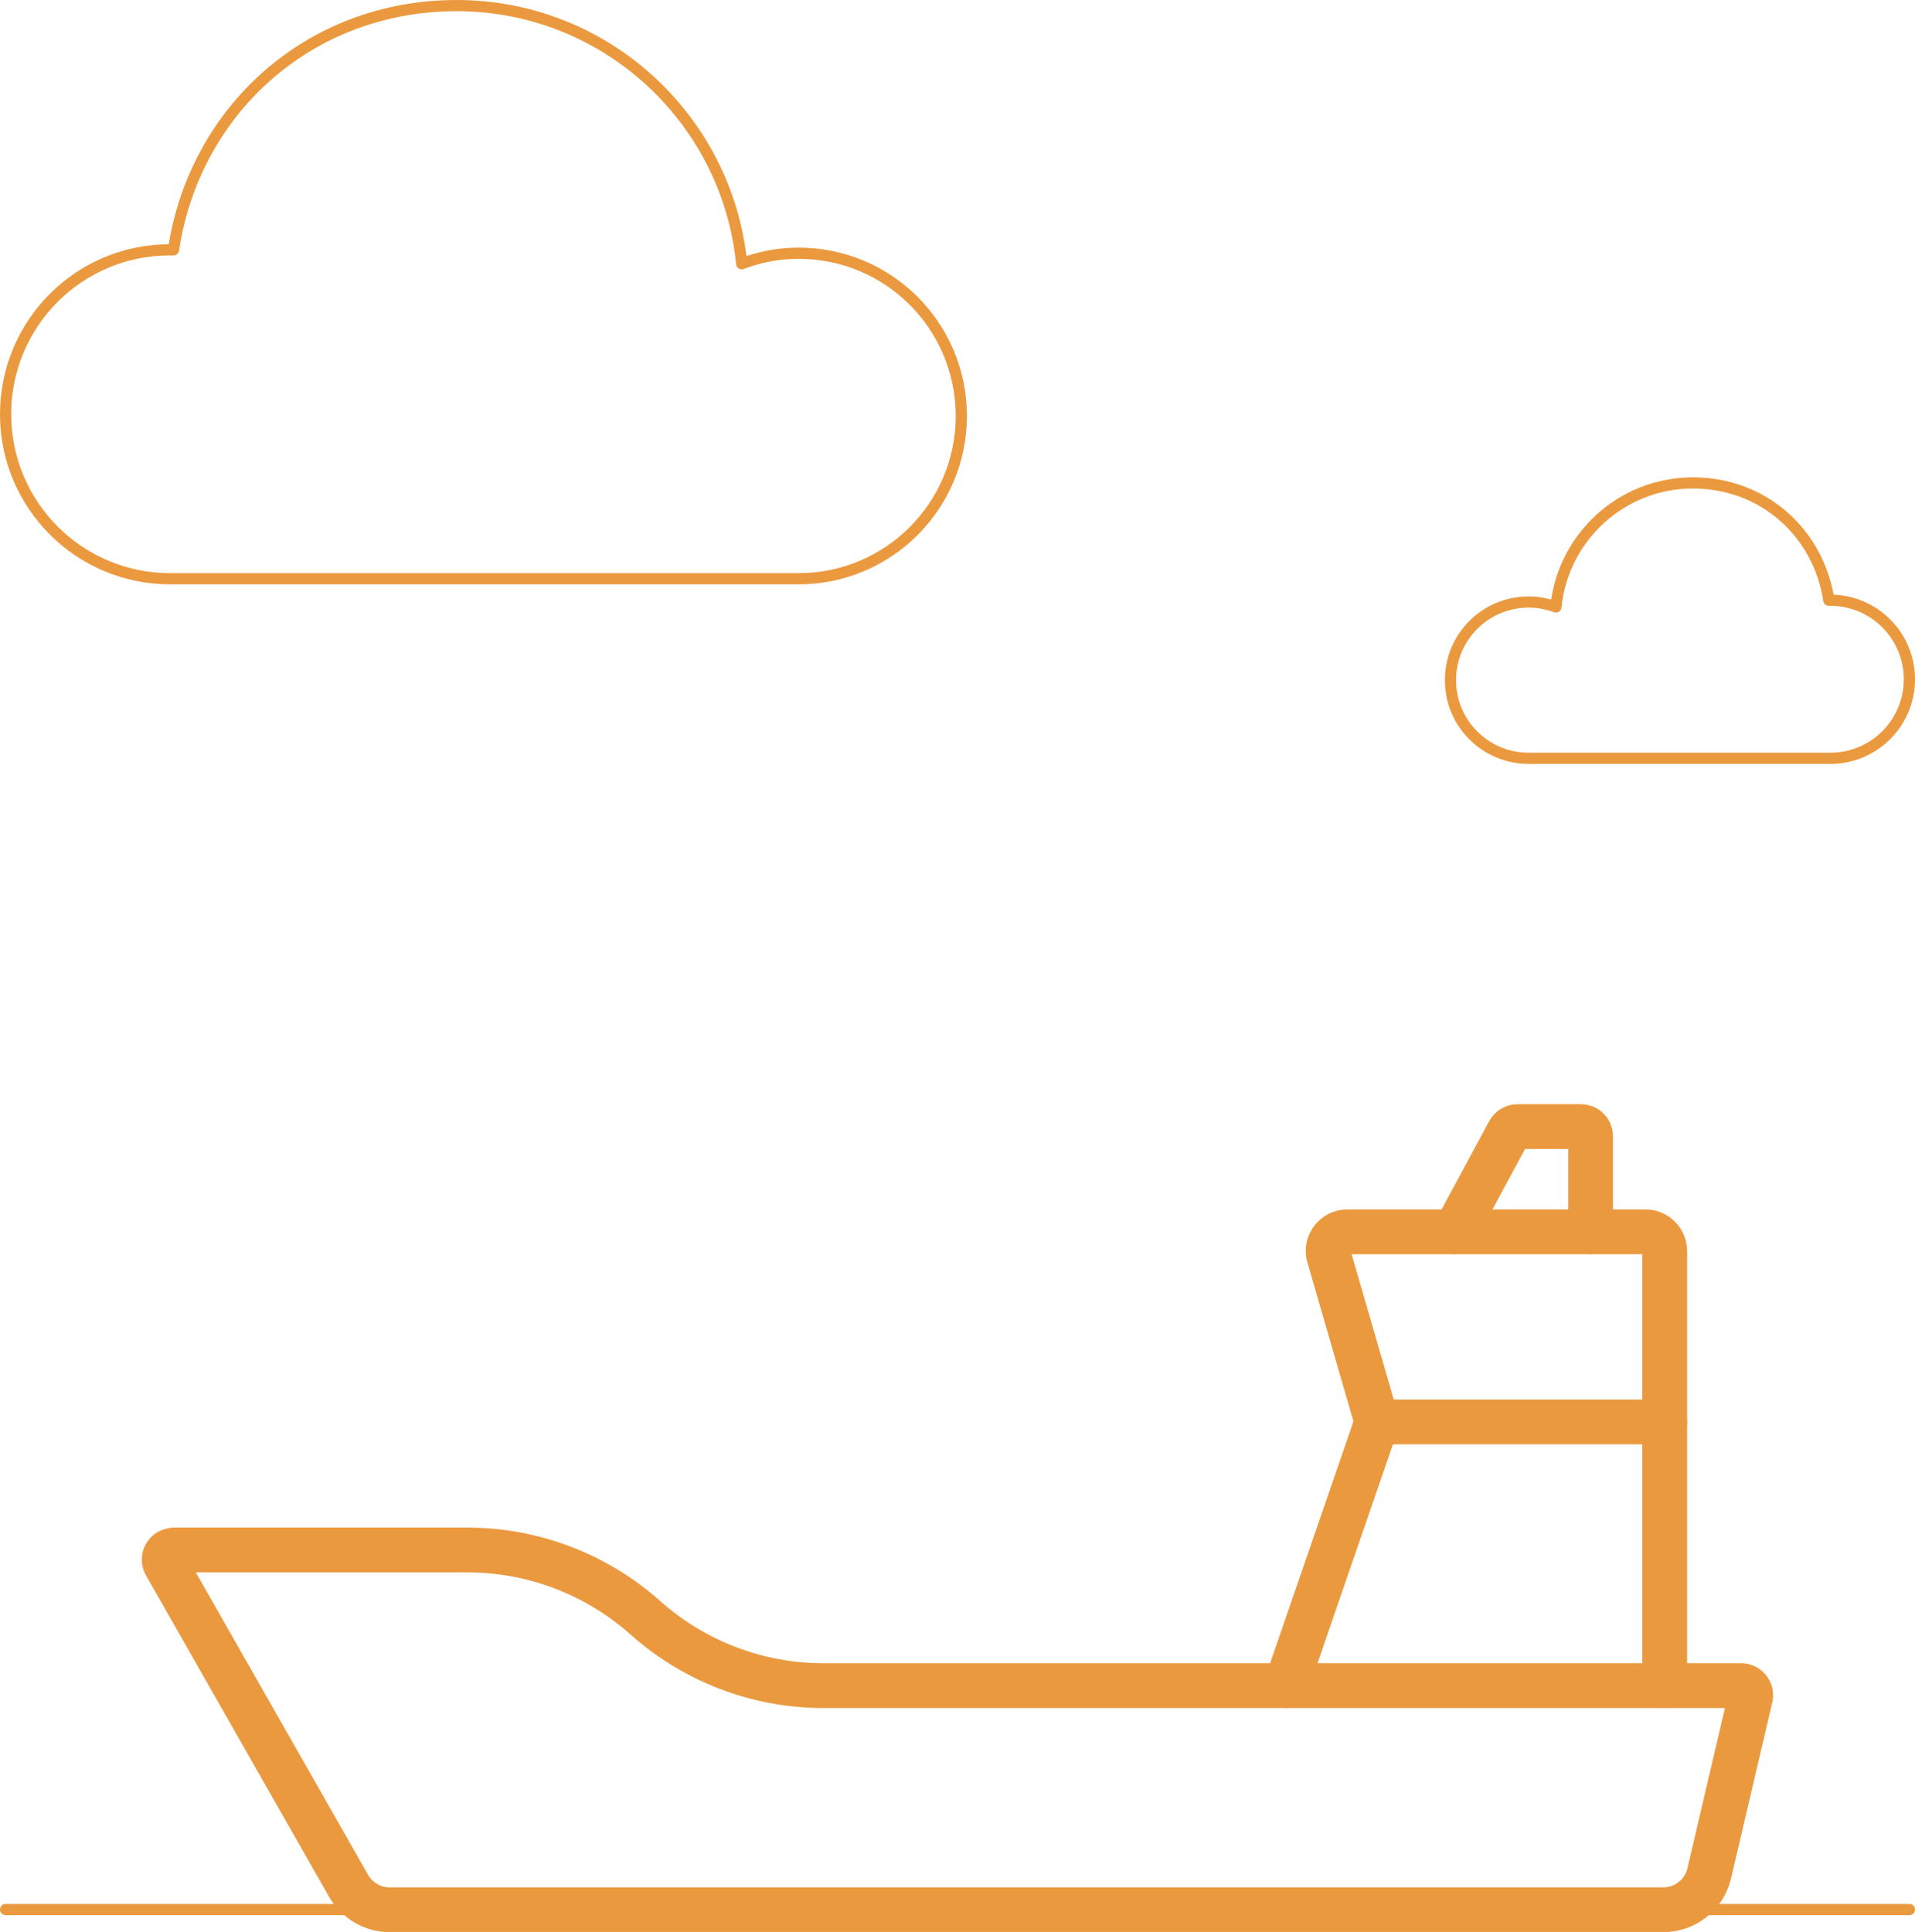
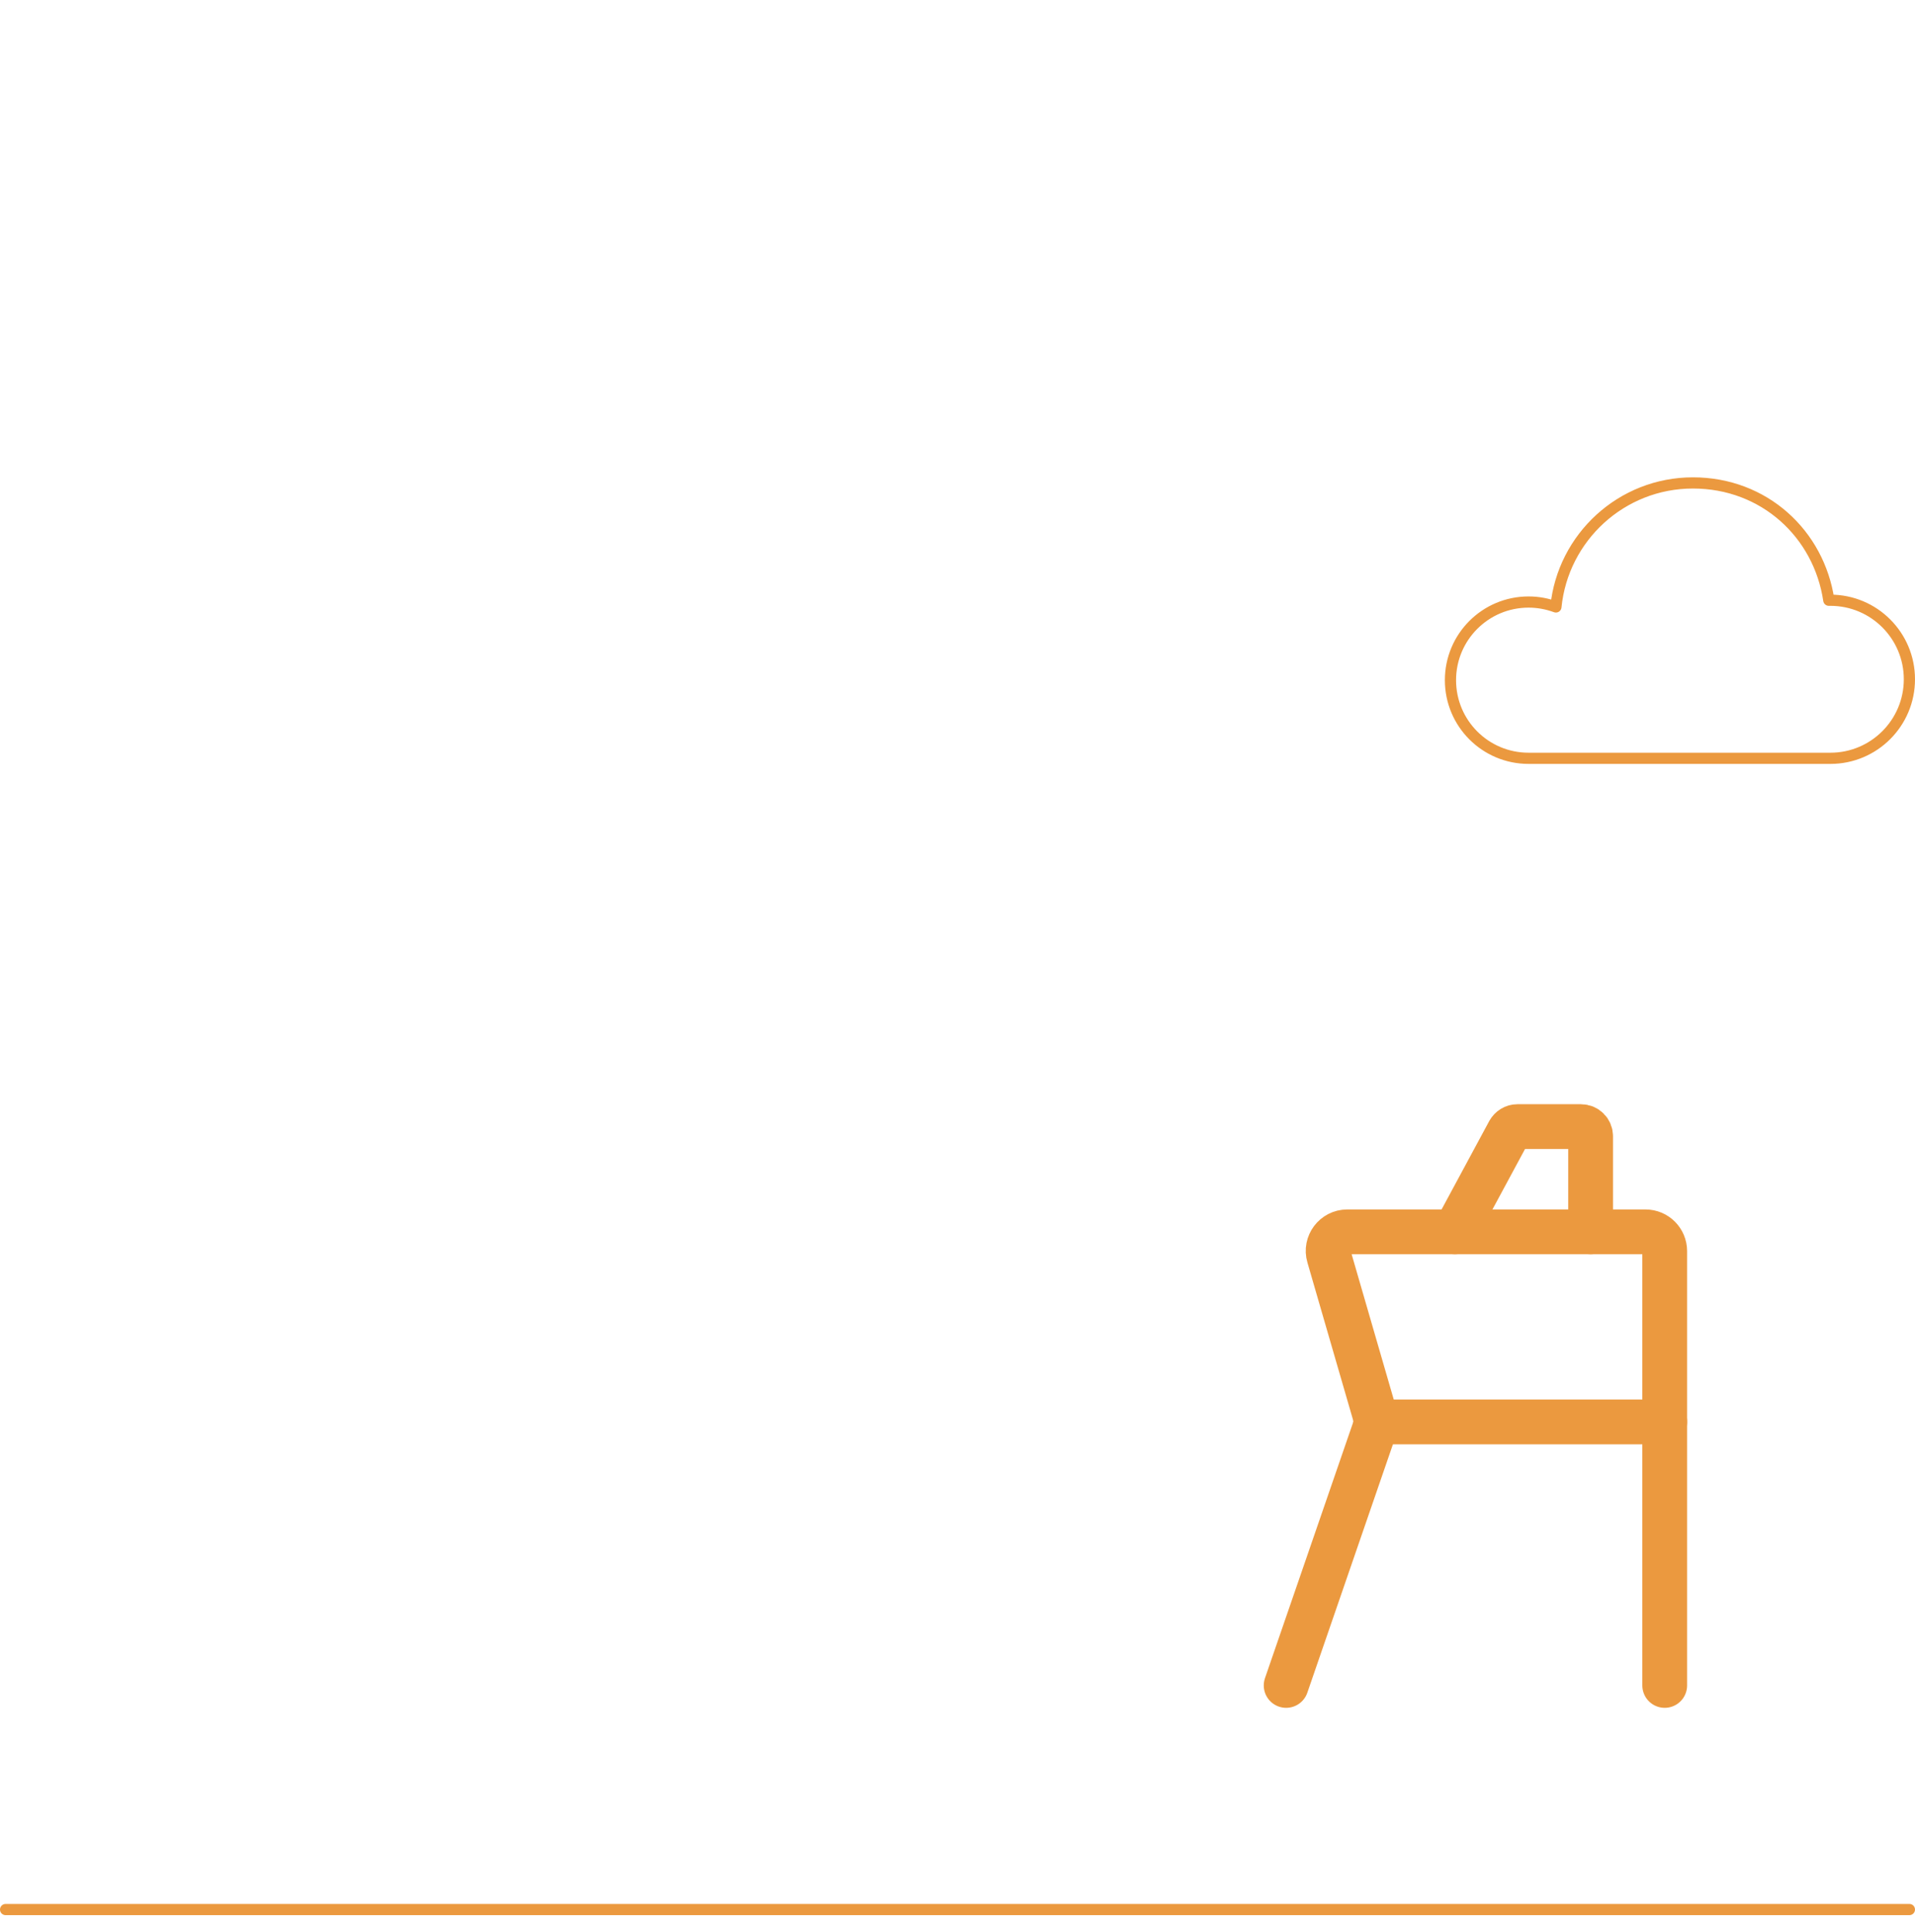
<svg xmlns="http://www.w3.org/2000/svg" id="a" viewBox="0 0 85.54 86.29">
  <defs>
    <style>.b{stroke-width:2px;}.b,.c{fill:none;stroke:#eb993f;stroke-linecap:round;stroke-linejoin:round;}.c{stroke-width:.5px;}</style>
  </defs>
  <g>
-     <path class="b" d="M7.76,69.23h13.12c2.93,0,5.76,1.08,7.95,3.03h0c2.19,1.95,5.02,3.03,7.95,3.03h41c.27,0,.47,.25,.41,.52l-1.84,7.86c-.22,.96-1.08,1.63-2.06,1.63H17.41c-.76,0-1.46-.41-1.84-1.07l-8.18-14.36c-.16-.28,.04-.63,.36-.63Z" />
    <path class="b" d="M74.36,75.28v-19.4c0-.47-.38-.86-.86-.86h-13.32c-.57,0-.98,.55-.82,1.09l2.07,7.14c.05,.19,.04,.39-.03,.57l-3.95,11.46" />
    <line class="b" x1="61.45" y1="63.51" x2="74.36" y2="63.51" />
    <path class="b" d="M71.05,55.02v-4.27c0-.24-.19-.43-.43-.43h-2.84c-.16,0-.3,.09-.38,.23l-2.41,4.47" />
  </g>
  <line class="c" x1=".25" y1="85.29" x2="85.29" y2="85.29" />
-   <path class="c" d="M35.67,11.31c-.9,0-1.75,.17-2.54,.47C32.49,5.31,27.04,.25,20.4,.25S8.67,4.99,7.75,11.16c-.05,0-.1,0-.16,0C3.54,11.15,.25,14.44,.25,18.5s3.29,7.35,7.35,7.35h28.07c4.01,0,7.27-3.25,7.27-7.27s-3.25-7.27-7.27-7.27Z" />
  <path class="c" d="M68.28,26.89c.43,0,.84,.08,1.22,.22,.31-3.11,2.93-5.54,6.12-5.54s5.63,2.28,6.07,5.24c.03,0,.05,0,.07,0,1.95,0,3.53,1.58,3.53,3.53s-1.58,3.53-3.53,3.53h-13.48c-1.93,0-3.49-1.56-3.49-3.49s1.56-3.49,3.49-3.49Z" />
</svg>